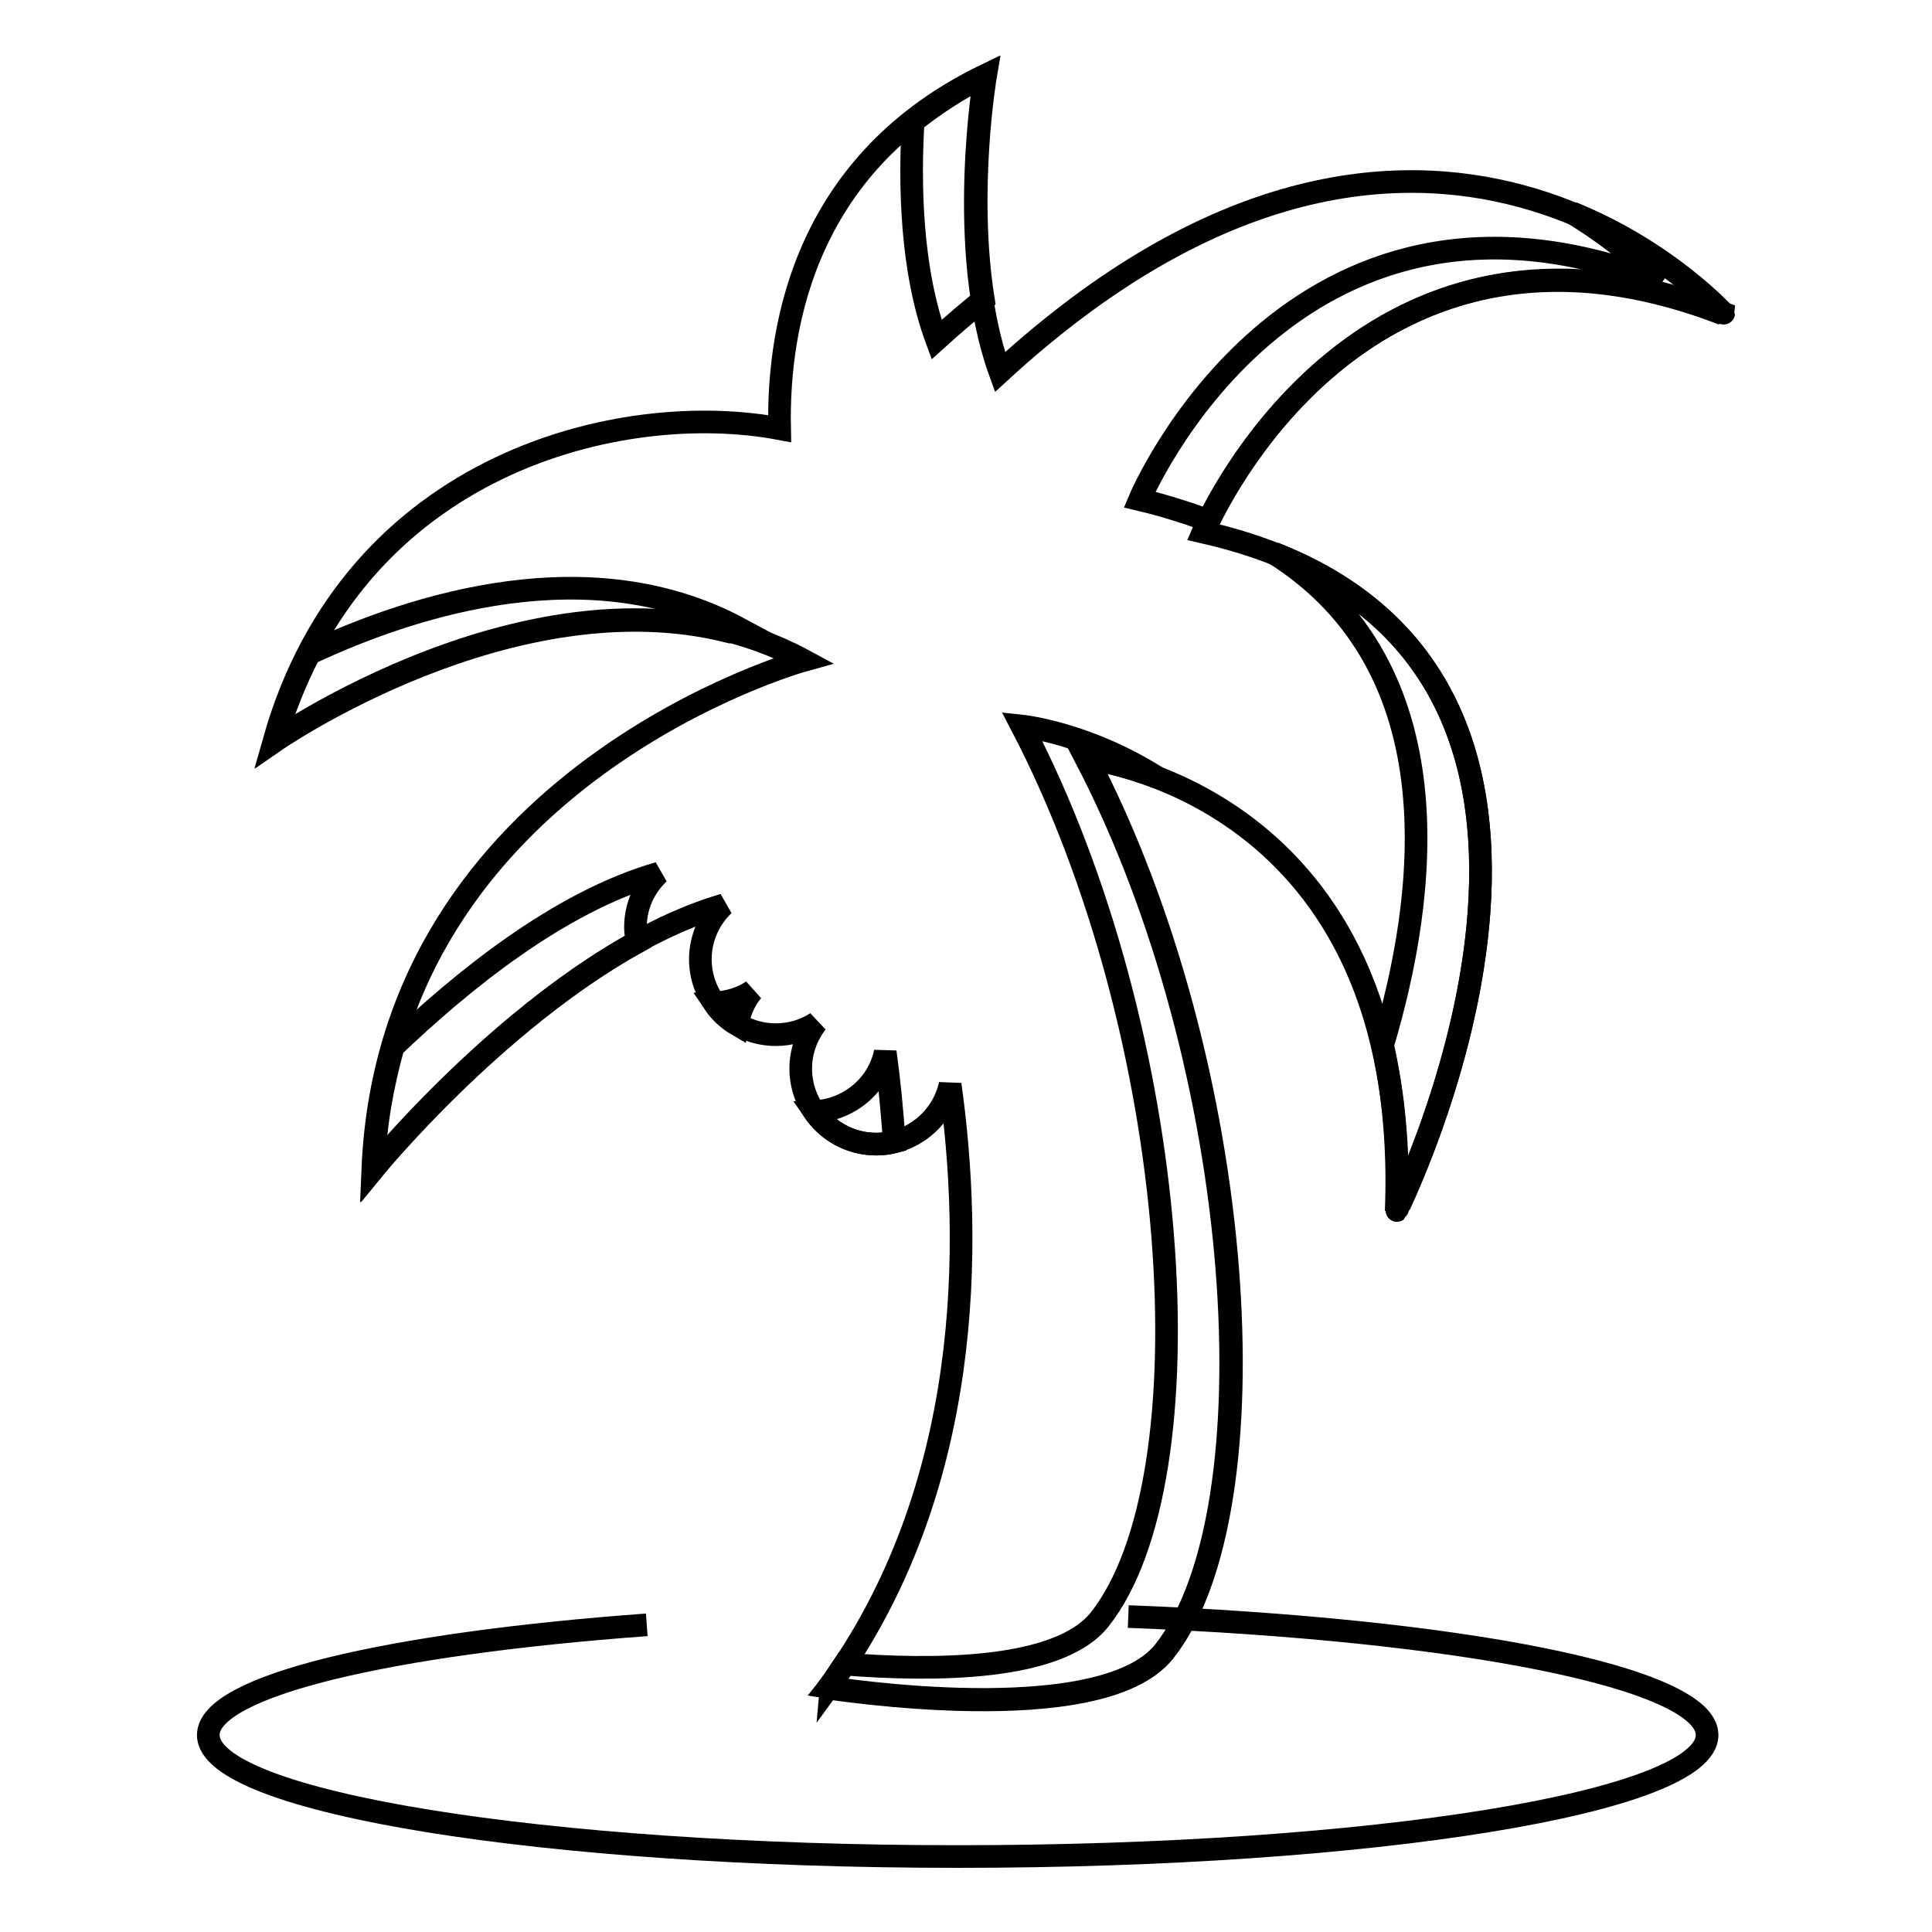
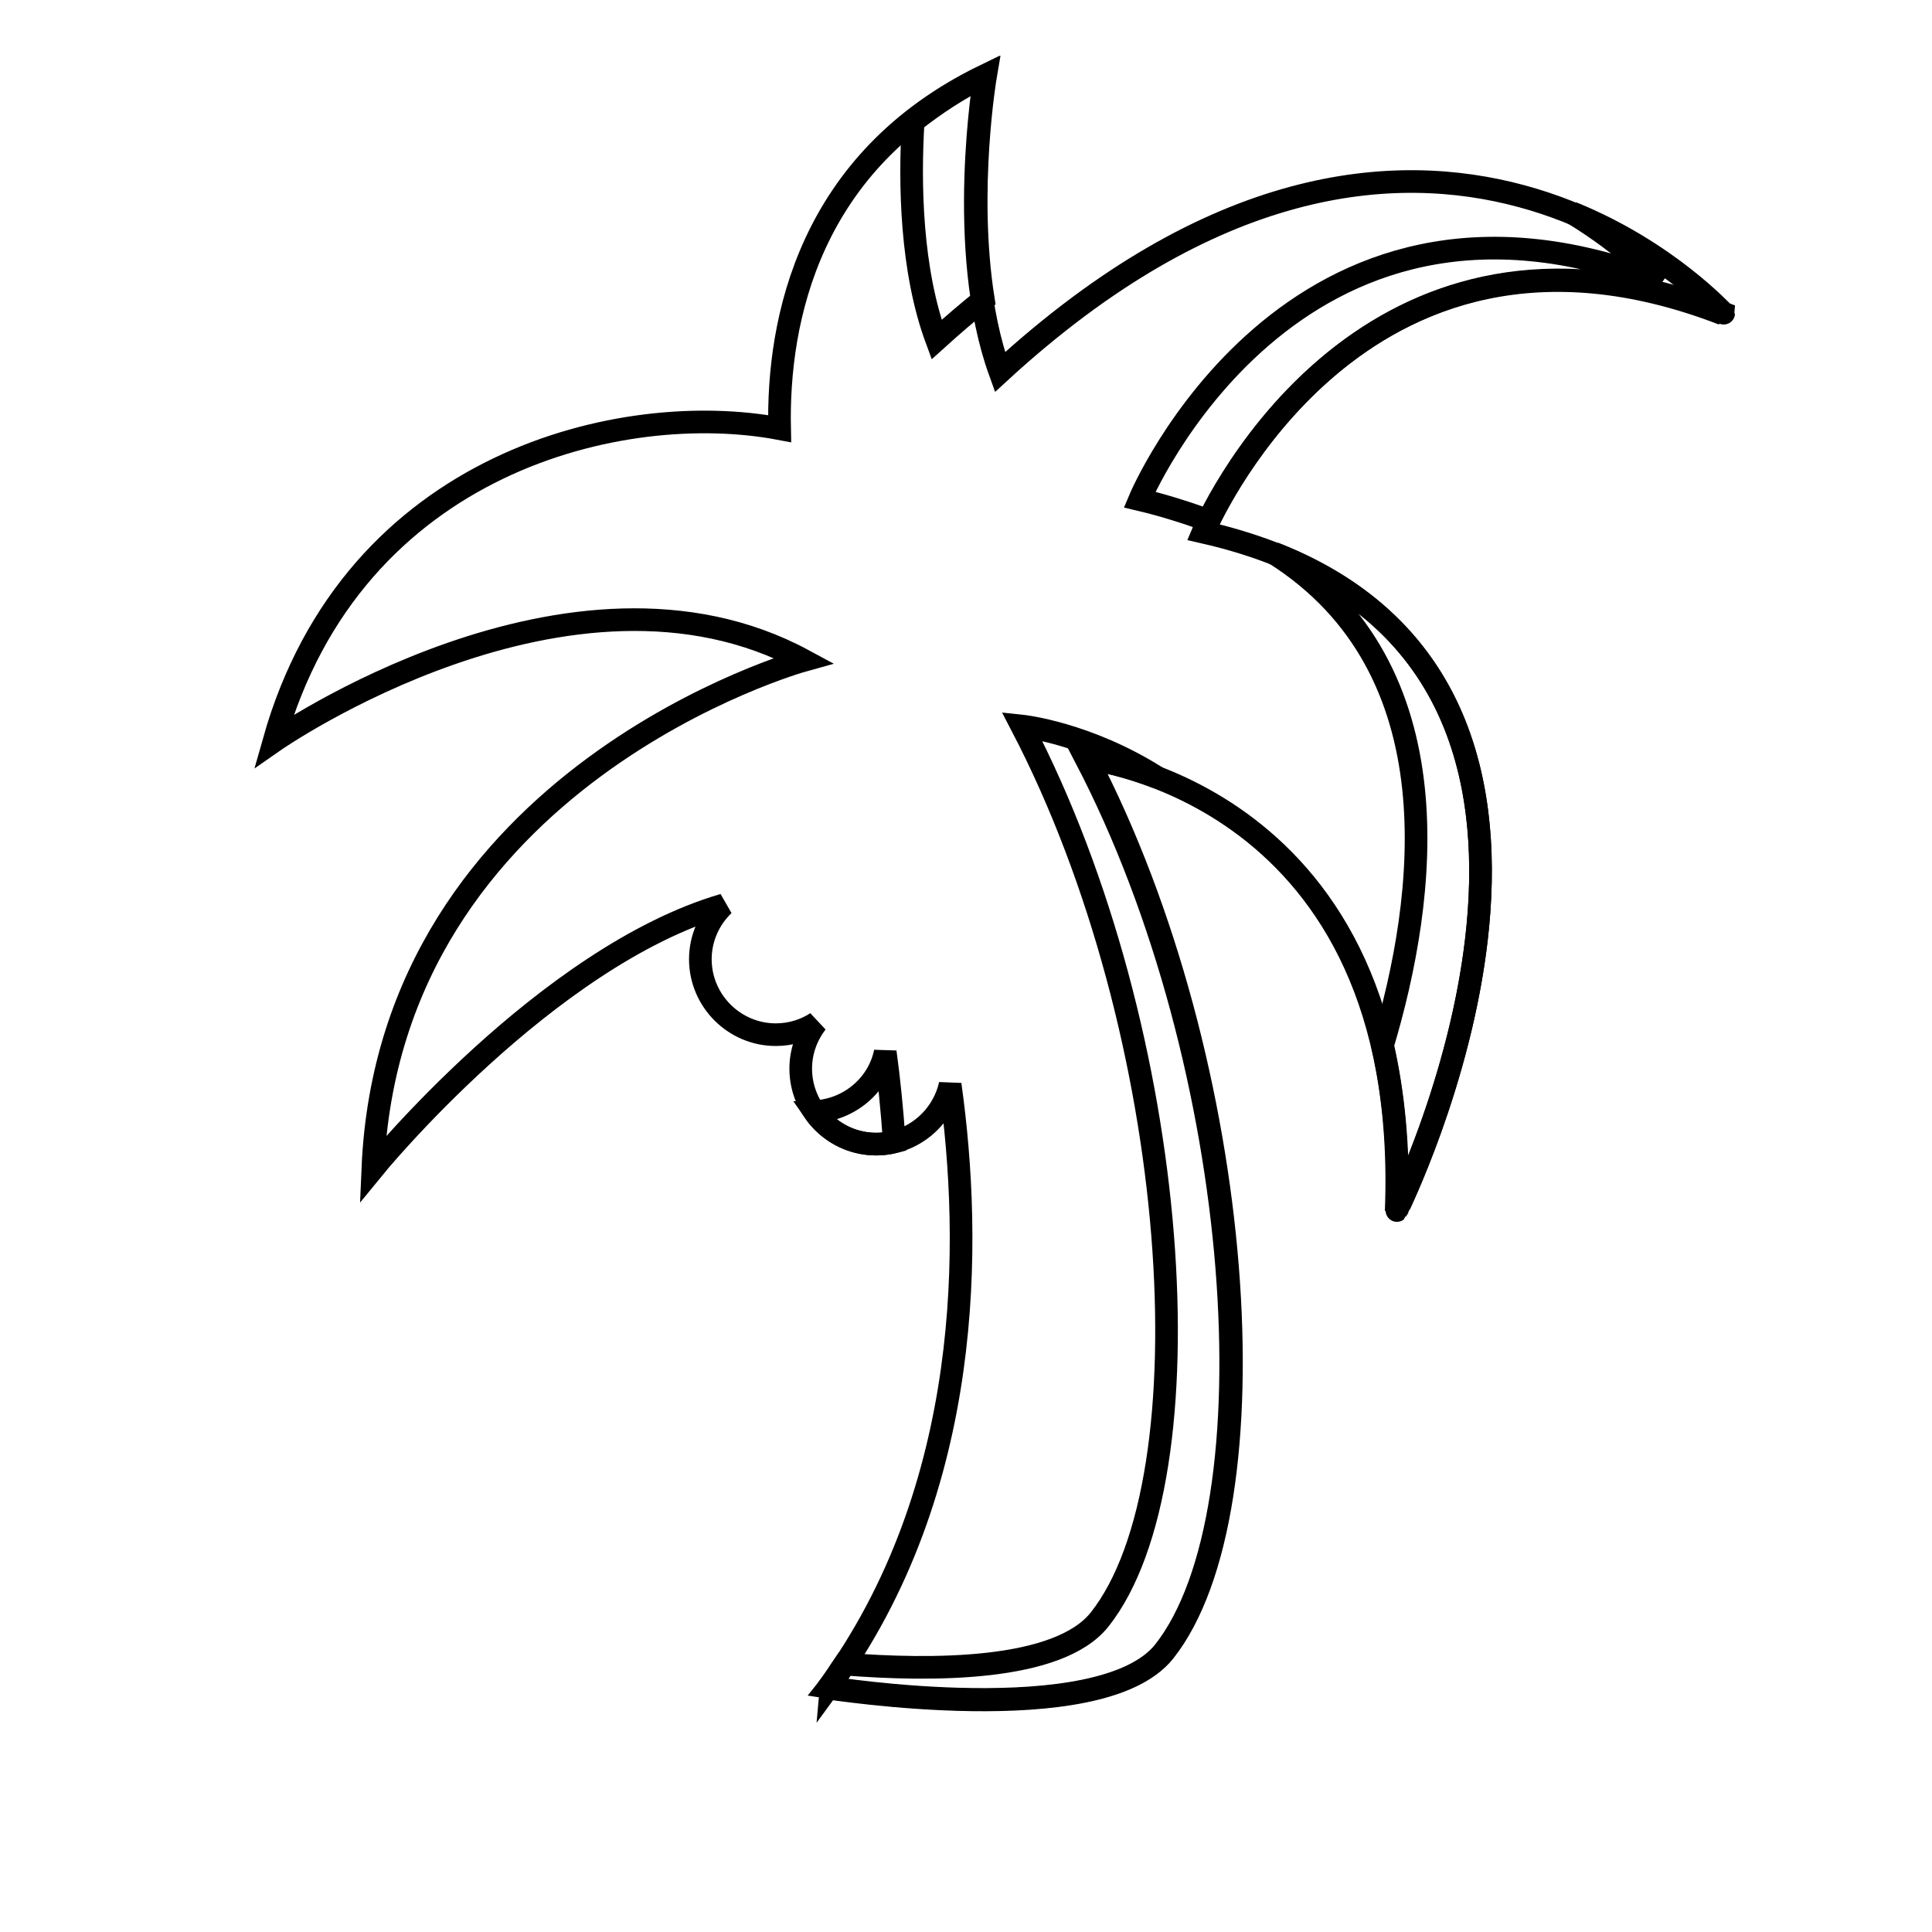
<svg xmlns="http://www.w3.org/2000/svg" version="1.1" x="0px" y="0px" viewBox="0 0 256 256" enable-background="new 0 0 256 256" xml:space="preserve">
  <g>
    <g>
      <path stroke-width="3" fill-opacity="0" stroke="#000000" d="M154.2,218.9c14.8-18.7,10.9-77.7-10.3-118.4c0,0,43.3,4.5,41.1,60c0,0,37.8-75.6-25.6-90c0,0,20-47.8,68.9-28.9c0,0-39.3-44.2-95.8,7.7c-5.9-16.3-2-39.3-2-39.3c-23.3,11.3-27.5,32.4-27.2,46.8c-20.6-3.9-56.5,4.2-67,41.4c0,0,39.3-27.4,70.2-10.7c0,0-54.9,15.2-57.1,67.4c0,0,22.9-28.1,46.5-35c-1.9,1.8-3.1,4.4-3.1,7.2c0,5.5,4.5,10,10,10c2,0,3.9-0.6,5.4-1.6c-1.3,1.7-2.1,3.8-2.1,6.1c0,5.5,4.5,10,10,10c4.8,0,8.8-3.4,9.8-7.9c2.9,20.7,3.2,53.6-16.2,80C109.7,223.6,145.7,229.5,154.2,218.9z" />
-       <path stroke-width="3" fill-opacity="0" stroke="#000000" d="M96.6,83.7c0.9-0.3,1.4-0.4,1.4-0.4c-19.7-10.6-42.9-3.3-57,3.3c-1.8,3.5-3.4,7.4-4.6,11.6C36.4,98.2,67.8,76.4,96.6,83.7z" />
      <path stroke-width="3" fill-opacity="0" stroke="#000000" d="M116.1,151.6c0.8,0,1.6-0.1,2.4-0.3c-0.3-4.3-0.7-8.3-1.2-11.9c-0.9,4.4-4.8,7.7-9.4,7.9C109.7,149.9,112.7,151.6,116.1,151.6z" />
      <path stroke-width="3" fill-opacity="0" stroke="#000000" d="M121,16.1c-0.5,8.2-0.3,19.7,3.1,28.9c2.1-1.9,4.2-3.7,6.2-5.3C128,25.2,130.6,10,130.6,10C126.9,11.8,123.8,13.9,121,16.1z" />
-       <path stroke-width="3" fill-opacity="0" stroke="#000000" d="M84.2,122.9c0-2.9,1.2-5.4,3.1-7.2C74,119.5,61,130.2,52.1,138.7c-1.4,5-2.4,10.4-2.6,16.2c0,0,16-19.6,35-30.1C84.3,124.2,84.2,123.5,84.2,122.9z" />
      <path stroke-width="3" fill-opacity="0" stroke="#000000" d="M208.3,28.2c7.4,4.5,11.6,9.1,11.6,9.1c-48.9-18.9-68.9,28.9-68.9,28.9c3.4,0.8,6.4,1.8,9.2,2.8c3.8-7.8,24.4-44.4,68.2-27.5C228.4,41.6,221.1,33.4,208.3,28.2z" />
-       <path stroke-width="3" fill-opacity="0" stroke="#000000" d="M99.7,131.3c-1.5,1-3.2,1.5-5.1,1.6c0.8,1.2,1.9,2.2,3.1,2.9C98,134,98.7,132.5,99.7,131.3z" />
      <path stroke-width="3" fill-opacity="0" stroke="#000000" d="M168.8,73.3c24.3,15.3,20.2,45.8,14.4,65.2c1.4,6.2,2.2,13.5,1.9,21.9C185,160.5,218.8,92.9,168.8,73.3z" />
      <path stroke-width="3" fill-opacity="0" stroke="#000000" d="M153.3,103c-9.3-5.9-17.9-6.8-17.9-6.8c21.2,40.7,25.1,99.7,10.3,118.4c-5.5,6.9-22.4,6.8-33.8,5.9c-0.7,1-1.3,2.1-2.1,3.1c0,0,36,5.8,44.5-4.8c14.8-18.7,10.9-77.7-10.3-118.4C143.9,100.5,147.9,100.9,153.3,103z" />
-       <path stroke-width="3" fill-opacity="0" stroke="#000000" d="M85.7,215.3c-34.3,2.5-58.1,8.1-58.1,14.6c0,8.9,44.5,16.1,99.3,16.1c54.9,0,99.3-7.2,99.3-16.1c0-7.6-32.8-14-76.7-15.7l0,0" />
    </g>
  </g>
</svg>